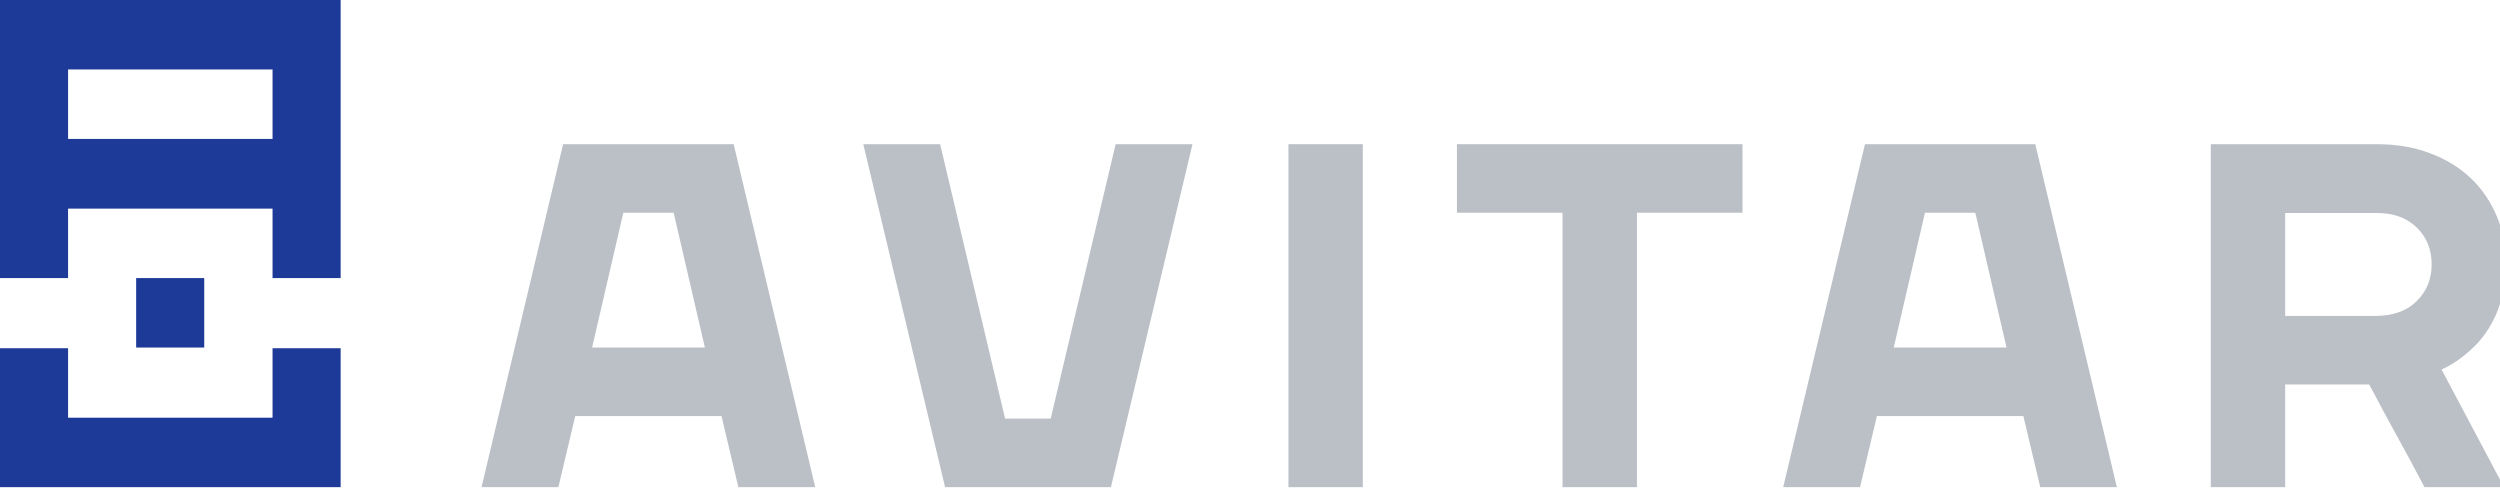
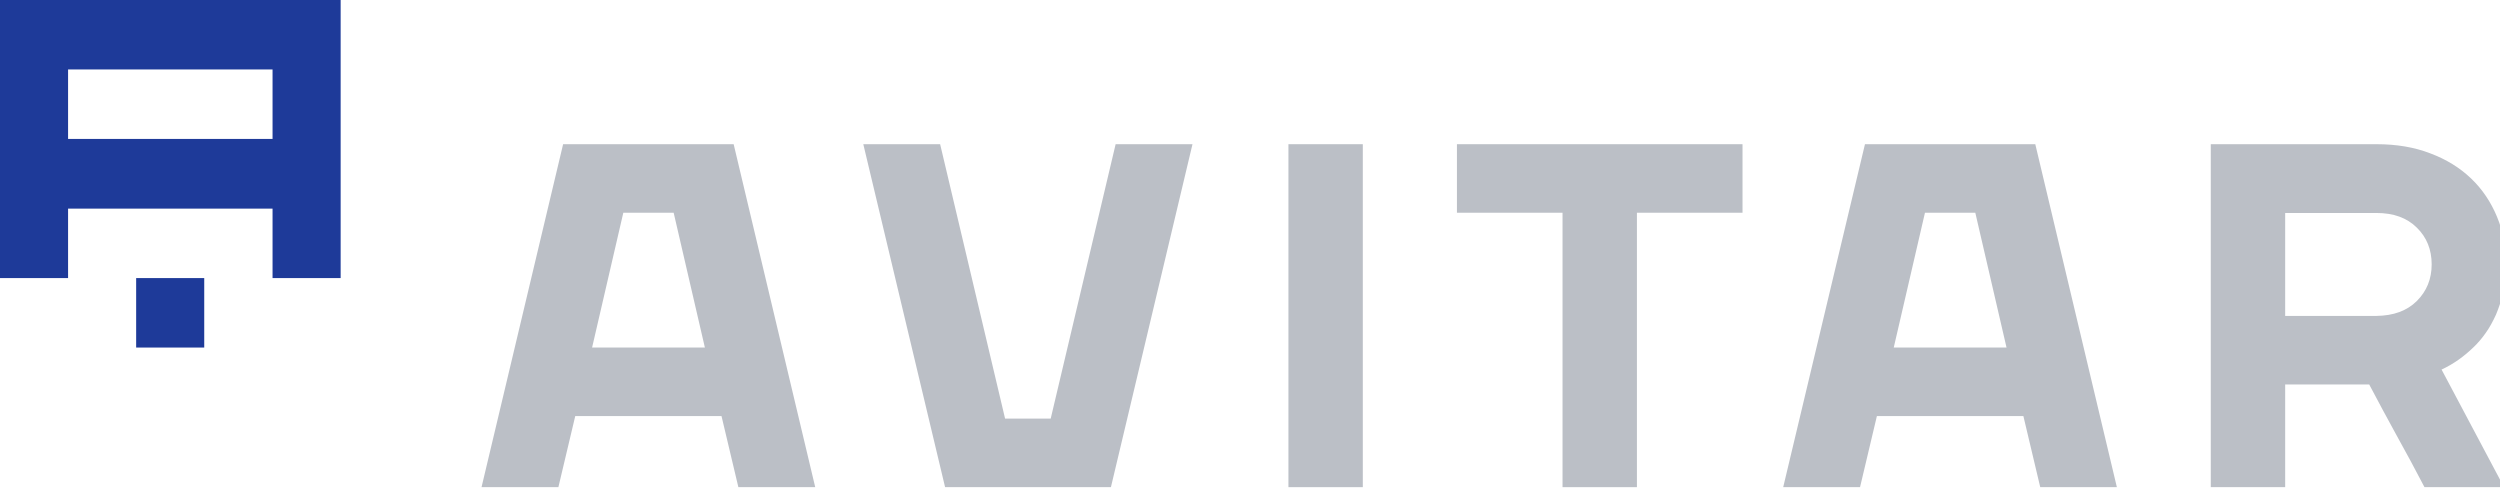
<svg xmlns="http://www.w3.org/2000/svg" width="147" height="29" viewBox="0 0 147 29" fill="none">
  <g clip-path="url(#clip0)">
    <path d="M43.139 8.479L47.935 28.645H43.416L42.425 24.466H33.824L32.833 28.645H28.314L33.111 8.479H43.139ZM41.447 20.436L39.611 12.509H36.651L34.815 20.436H41.447Z" fill="#BBBFC6" />
    <path d="M55.28 8.479L59.099 24.614H61.781L65.599 8.479H70.118L65.322 28.645H55.571L50.762 8.479H55.28Z" fill="#BBBFC6" />
    <path d="M75.76 28.645V8.479H80.133V28.645H75.76Z" fill="#BBBFC6" />
    <path d="M85.654 8.479H102.46V12.509H96.251V28.645H91.877V12.509H85.668V8.479H85.654Z" fill="#BBBFC6" />
    <path d="M119.675 8.479L124.472 28.645H119.966L118.975 24.466H110.361L109.37 28.645H104.852L109.66 8.479H119.675ZM117.984 20.436L116.148 12.509H113.188L111.352 20.436H117.984Z" fill="#BBBFC6" />
    <path d="M134.368 28.645H129.994V8.479H139.745C140.907 8.479 141.964 8.654 142.902 9.018C143.841 9.369 144.647 9.867 145.307 10.501C145.968 11.135 146.47 11.889 146.826 12.752C147.183 13.615 147.369 14.545 147.369 15.543C147.369 16.136 147.316 16.675 147.197 17.174C147.078 17.659 146.933 18.104 146.761 18.508C146.576 18.913 146.378 19.276 146.153 19.587C145.928 19.91 145.69 20.18 145.452 20.409C144.885 20.961 144.264 21.406 143.564 21.73L147.236 28.645H142.559C142.017 27.607 141.476 26.596 140.934 25.625C140.392 24.642 139.851 23.631 139.309 22.606H134.368V28.645ZM142.11 17.699C142.691 17.12 142.982 16.405 142.982 15.543C142.982 14.68 142.691 13.952 142.11 13.386C141.528 12.806 140.736 12.523 139.732 12.523H134.368V18.576H139.732C140.736 18.562 141.528 18.279 142.11 17.699Z" fill="#BBBFC6" />
    <path d="M12.009 16.351H8.006V20.436H12.009V16.351Z" fill="#1E3A99" />
-     <path d="M16.026 20.476V24.561H4.003V20.476H0V28.645H20.03V20.476H16.026Z" fill="#1E3A99" />
    <path d="M0 0V16.351H4.003V12.267H16.026V16.351H20.03V0H0ZM16.026 8.169H4.003V4.084H16.026V8.169Z" fill="#1E3A99" />
  </g>
  <defs>
    <clipPath id="clip0">
      <rect width="147" height="29" fill="white" />
    </clipPath>
  </defs>
</svg>